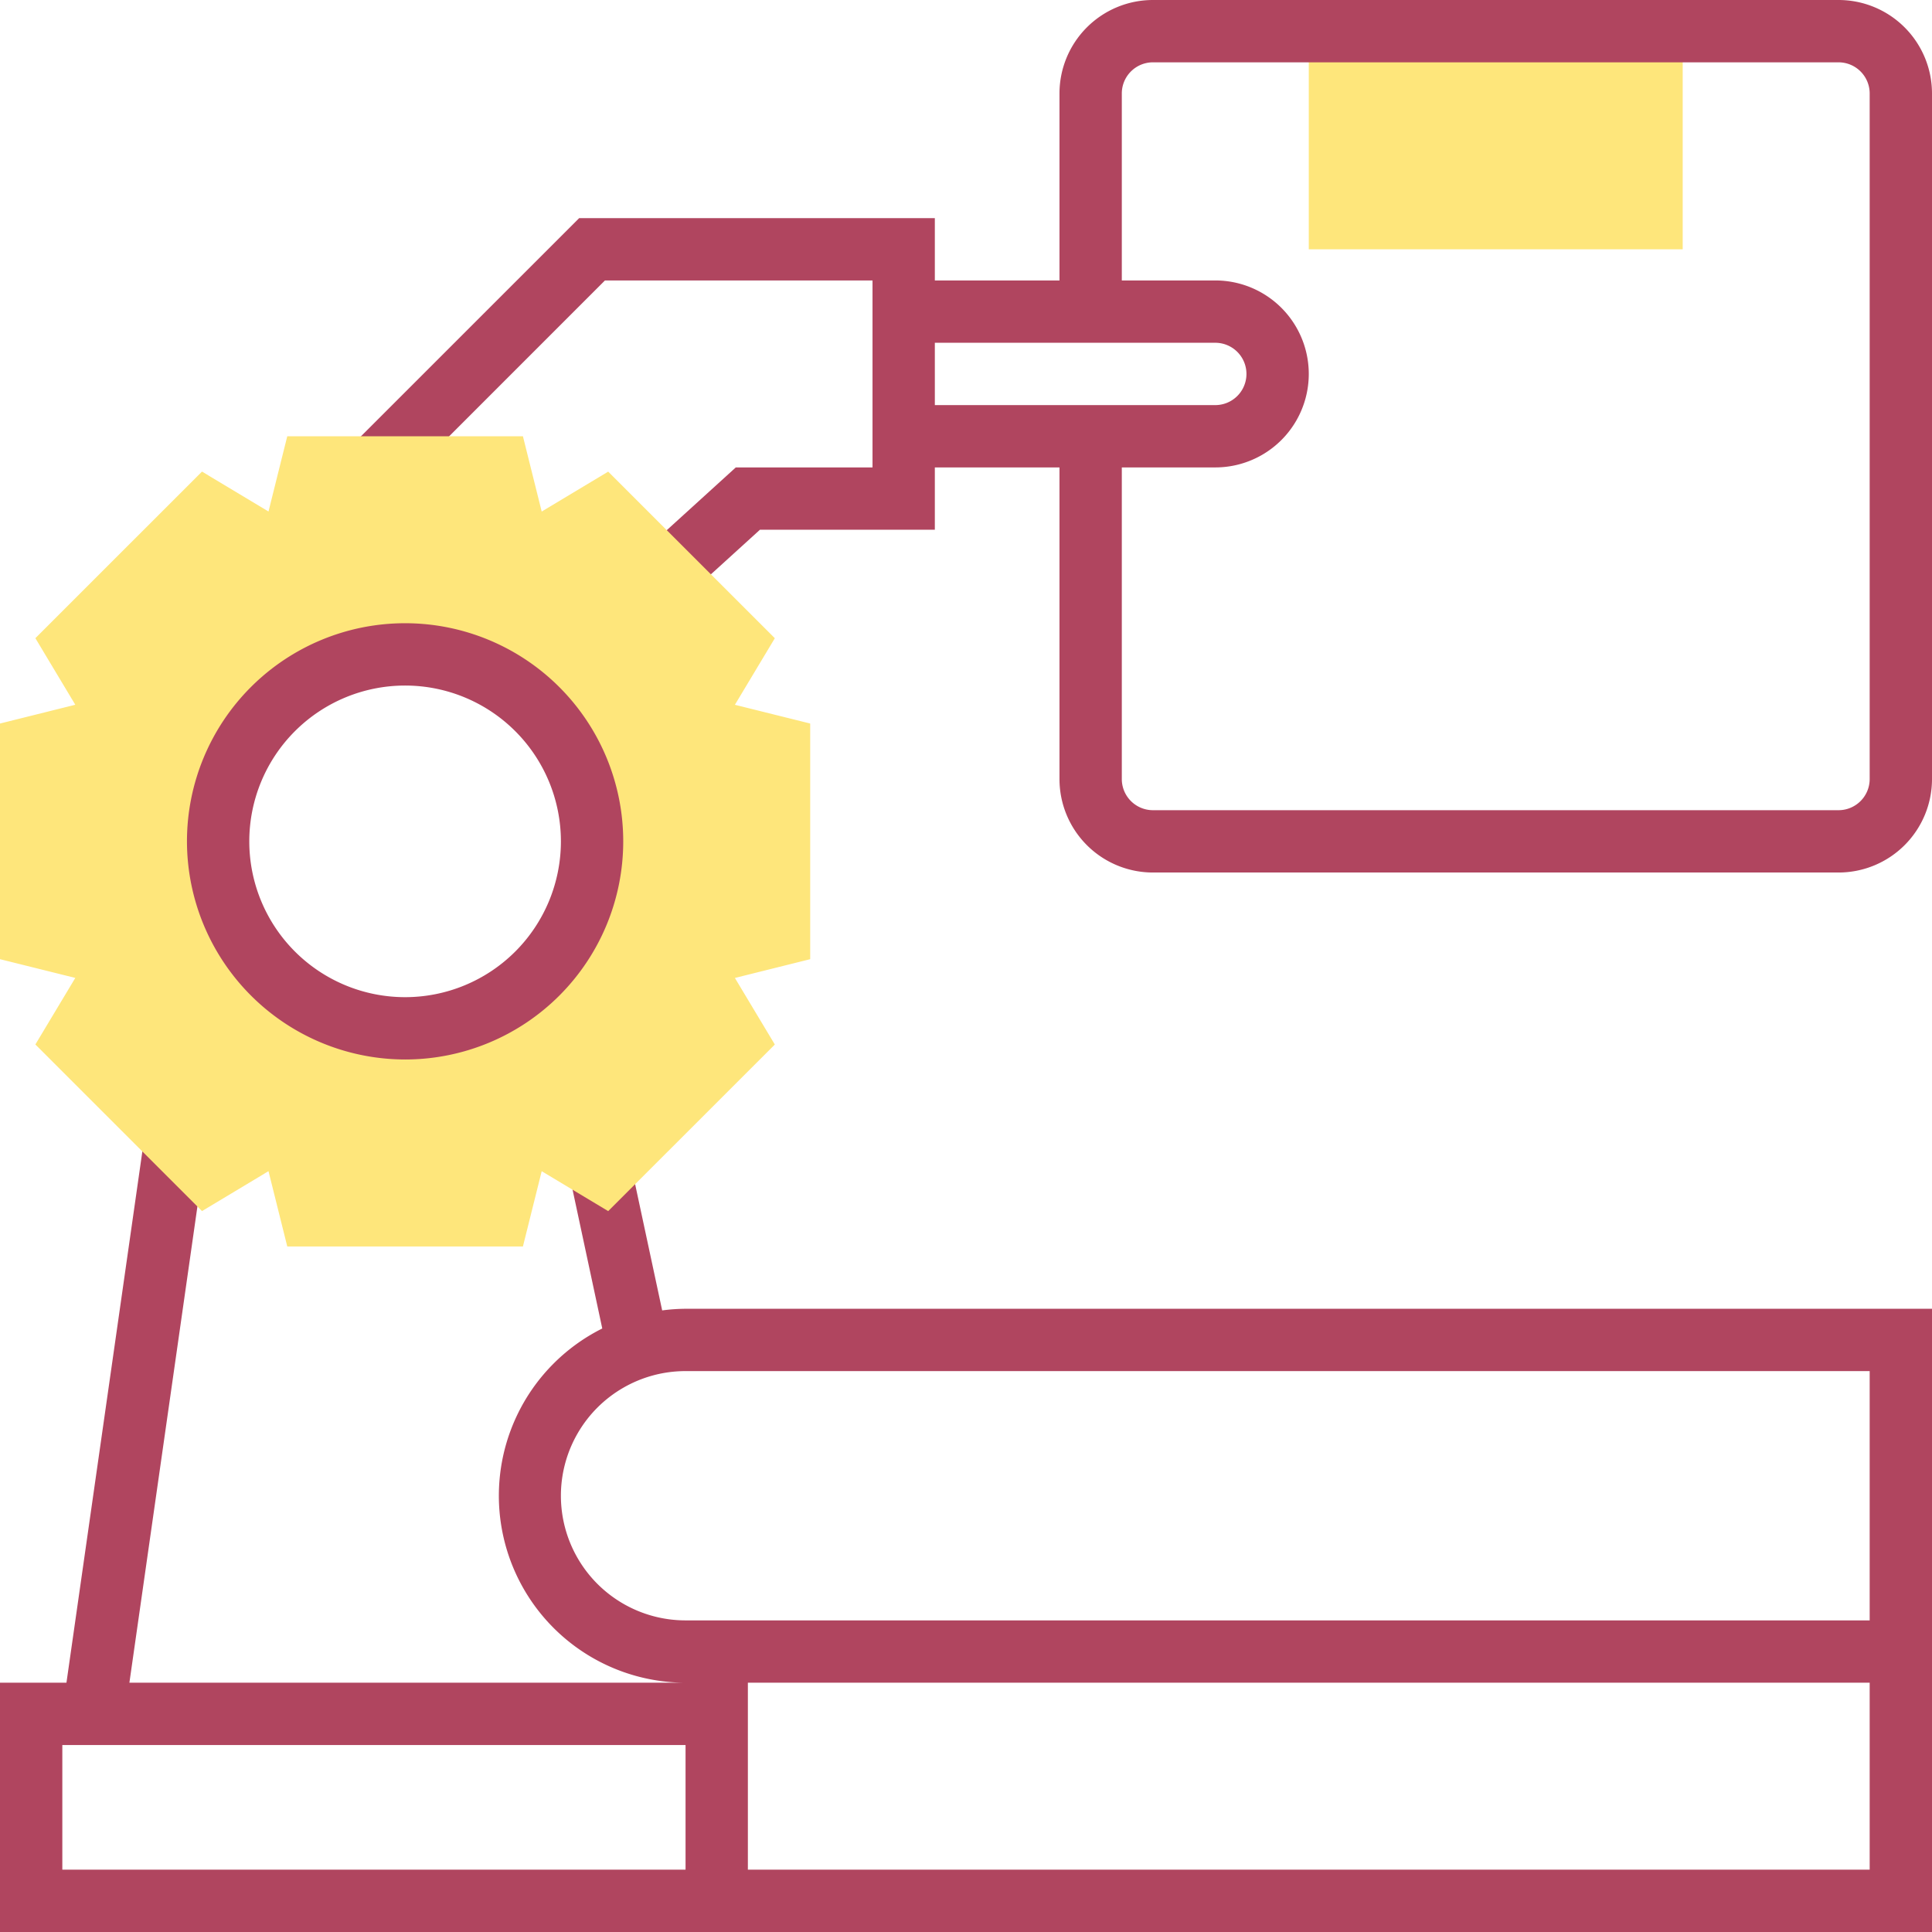
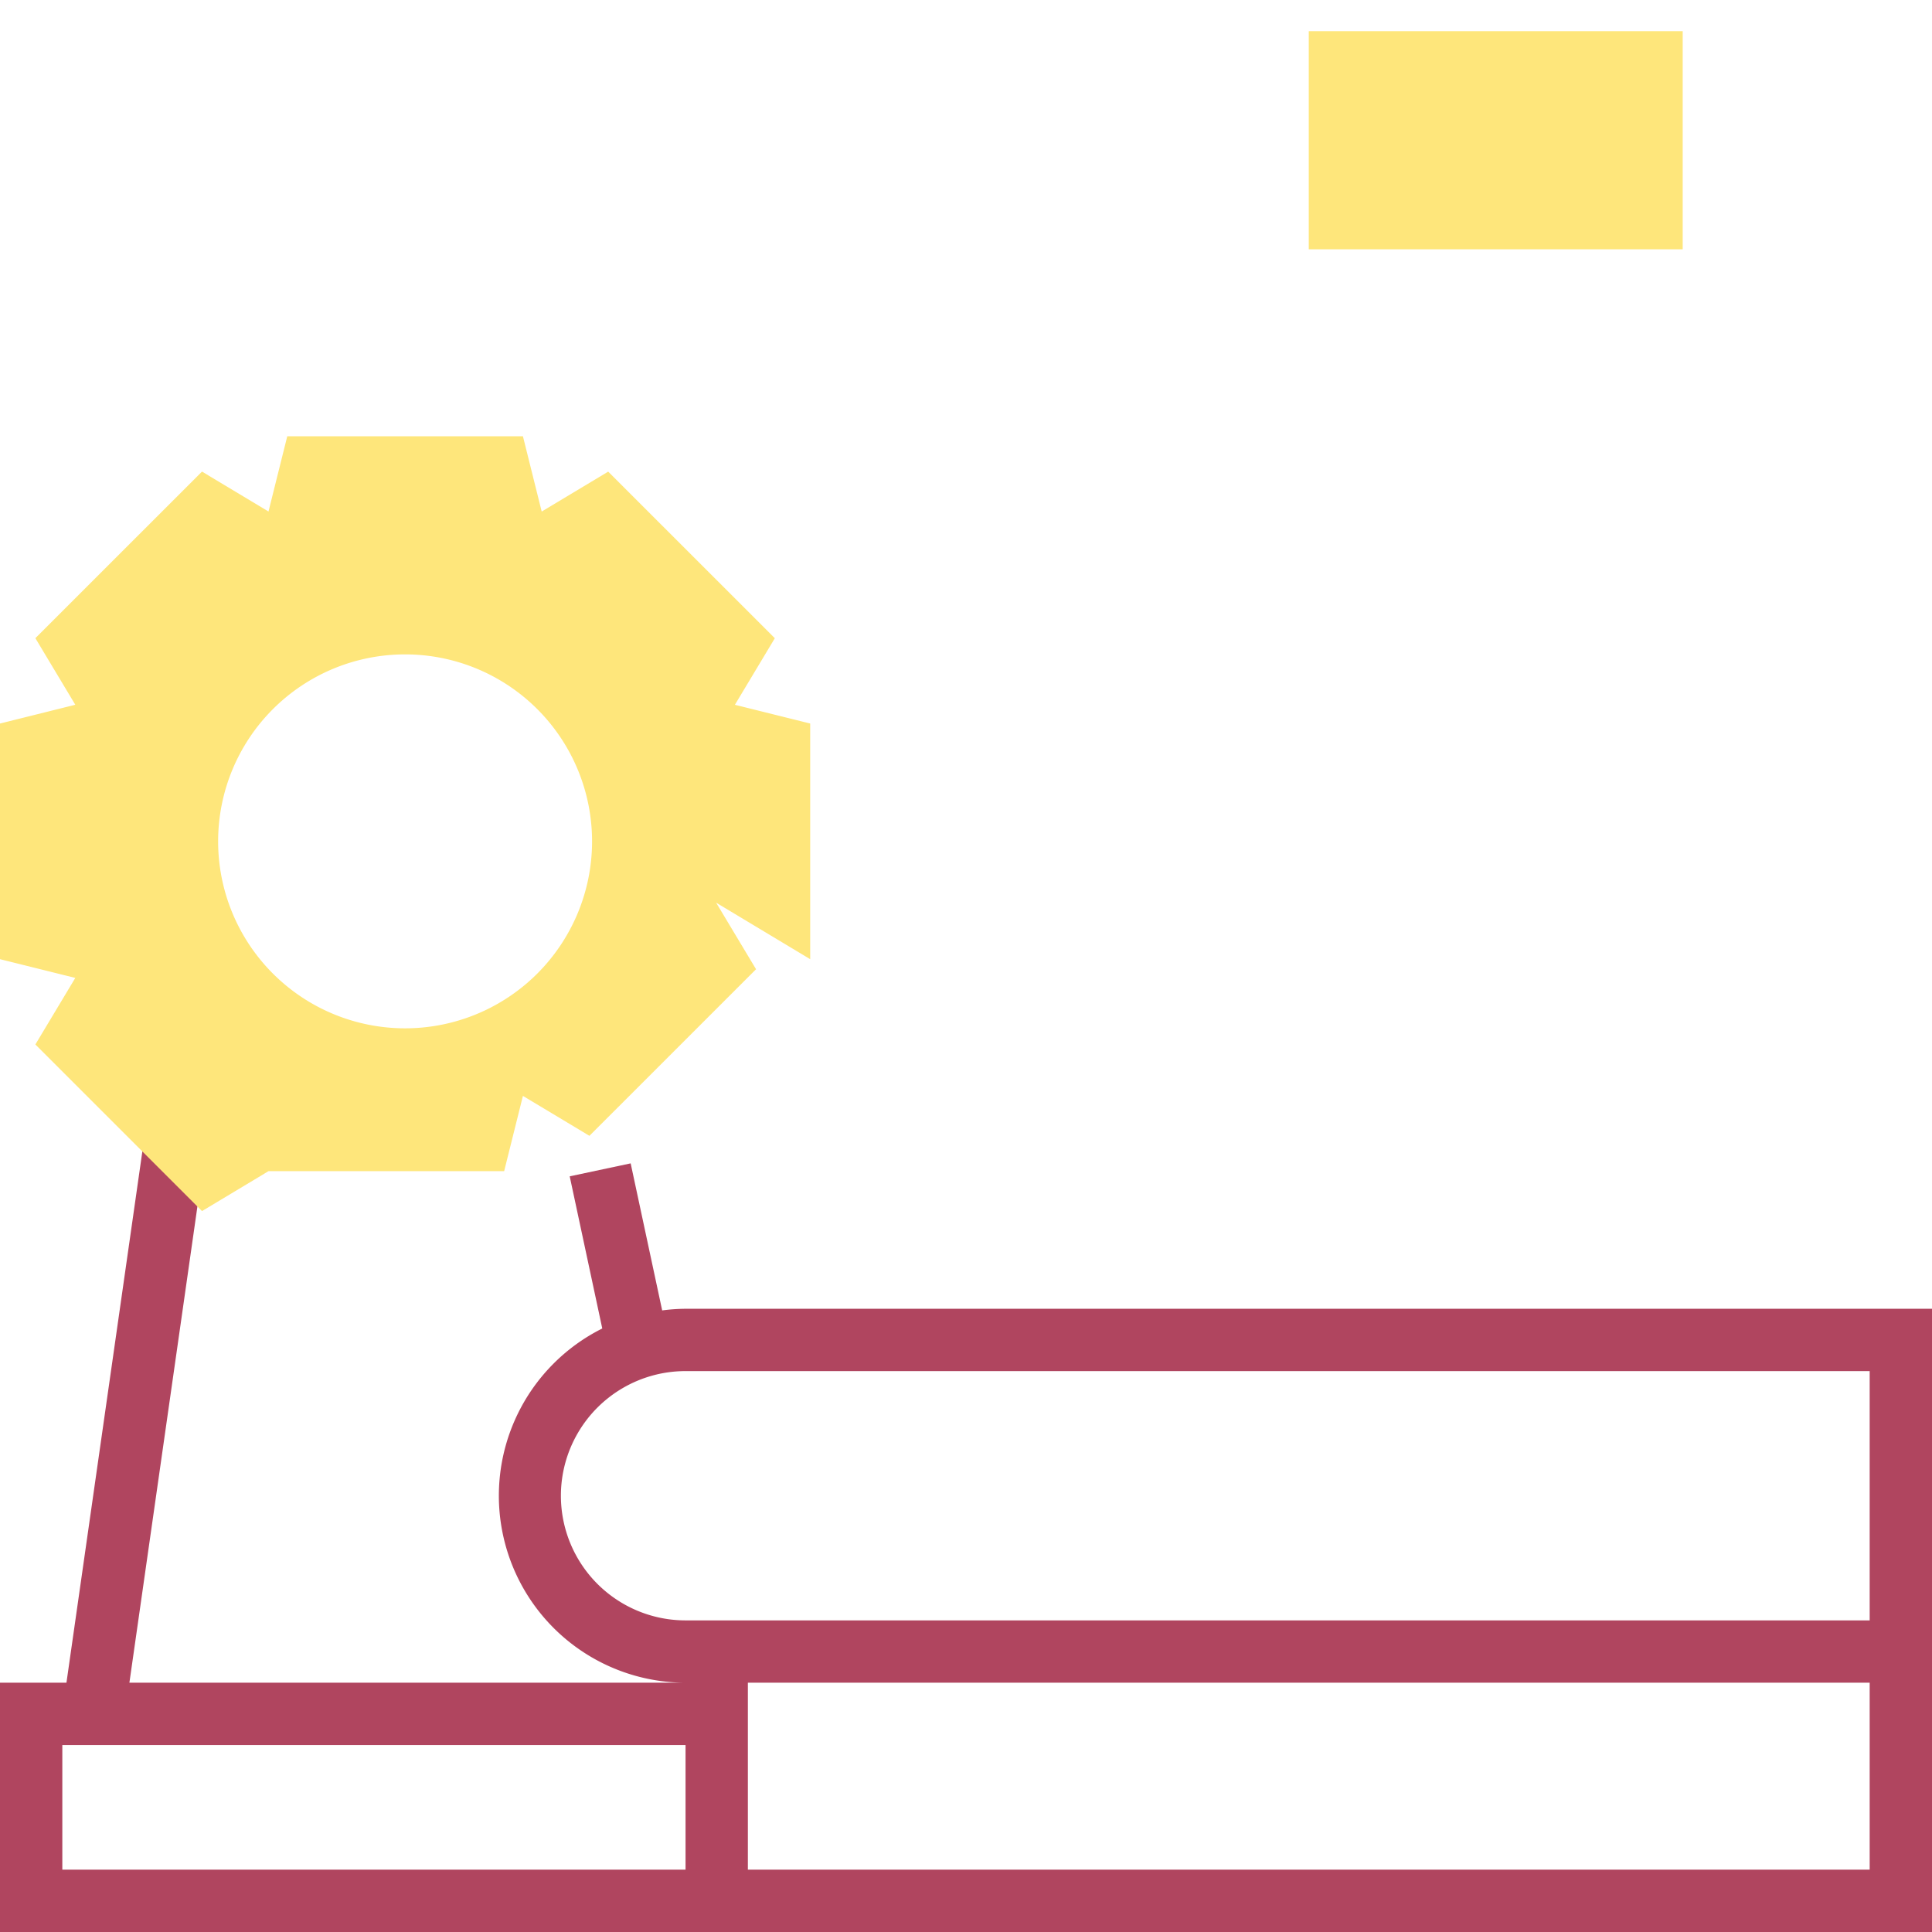
<svg xmlns="http://www.w3.org/2000/svg" id="Capa_1" data-name="Capa 1" viewBox="0 0 496 496">
  <defs>
    <style>.cls-1{fill:#b0455f;}.cls-2{fill:#fee67b;}</style>
  </defs>
  <title>иконка 444</title>
  <path class="cls-1" d="M0,432v64H496V336H176a47.63,47.63,0,0,0-6,.42l-8.09-37.75L146.26,302l8.36,39.06A48,48,0,0,0,176,432H33.22L52.94,293.93l-15.83-2.27L17.06,432Zm480-16H176a32,32,0,0,1,0-64H480ZM192,480V432H480v48ZM16,448H176v32H16Z" />
  <path class="cls-2" d="M336,8h96V64H336Z" />
-   <path class="cls-1" d="M90.34,114.34l11.32,11.32L155.31,72H224v48H188.9l-23.36,21.24,10.77,11.84L195.1,136H240V120h32v80a24,24,0,0,0,24,24H472a24,24,0,0,0,24-24V24A24,24,0,0,0,472,0H296a24,24,0,0,0-24,24V72H240V56H148.69ZM288,120h24a24,24,0,0,0,0-48H288V24a8,8,0,0,1,8-8H472a8,8,0,0,1,8,8V200a8,8,0,0,1-8,8H296a8,8,0,0,1-8-8Zm-48-16V88h72a8,8,0,0,1,0,16Z" />
-   <path class="cls-2" d="M0,246.25l19.33,4.81L9.08,268.15l42.78,42.77,17.07-10.25L73.75,320h60.5l4.82-19.32,17.07,10.25,42.78-42.77-10.25-17.09L208,246.25v-60.5l-19.33-4.81,10.25-17.09-42.78-42.77-17.07,10.25L134.25,112H73.75l-4.82,19.32L51.86,121.07,9.08,163.84l10.25,17.09L0,185.75ZM56,216a48,48,0,1,1,48,48A48,48,0,0,1,56,216Z" />
-   <path class="cls-1" d="M48,216a56,56,0,1,1,56,56A56.07,56.07,0,0,1,48,216Zm16,0a40,40,0,1,0,40-40A40,40,0,0,0,64,216Z" />
+   <path class="cls-2" d="M0,246.25l19.33,4.81L9.08,268.15l42.78,42.77,17.07-10.25h60.5l4.82-19.32,17.07,10.25,42.78-42.77-10.25-17.09L208,246.25v-60.5l-19.33-4.81,10.25-17.09-42.78-42.77-17.07,10.25L134.25,112H73.75l-4.82,19.32L51.86,121.07,9.08,163.84l10.25,17.09L0,185.75ZM56,216a48,48,0,1,1,48,48A48,48,0,0,1,56,216Z" />
</svg>